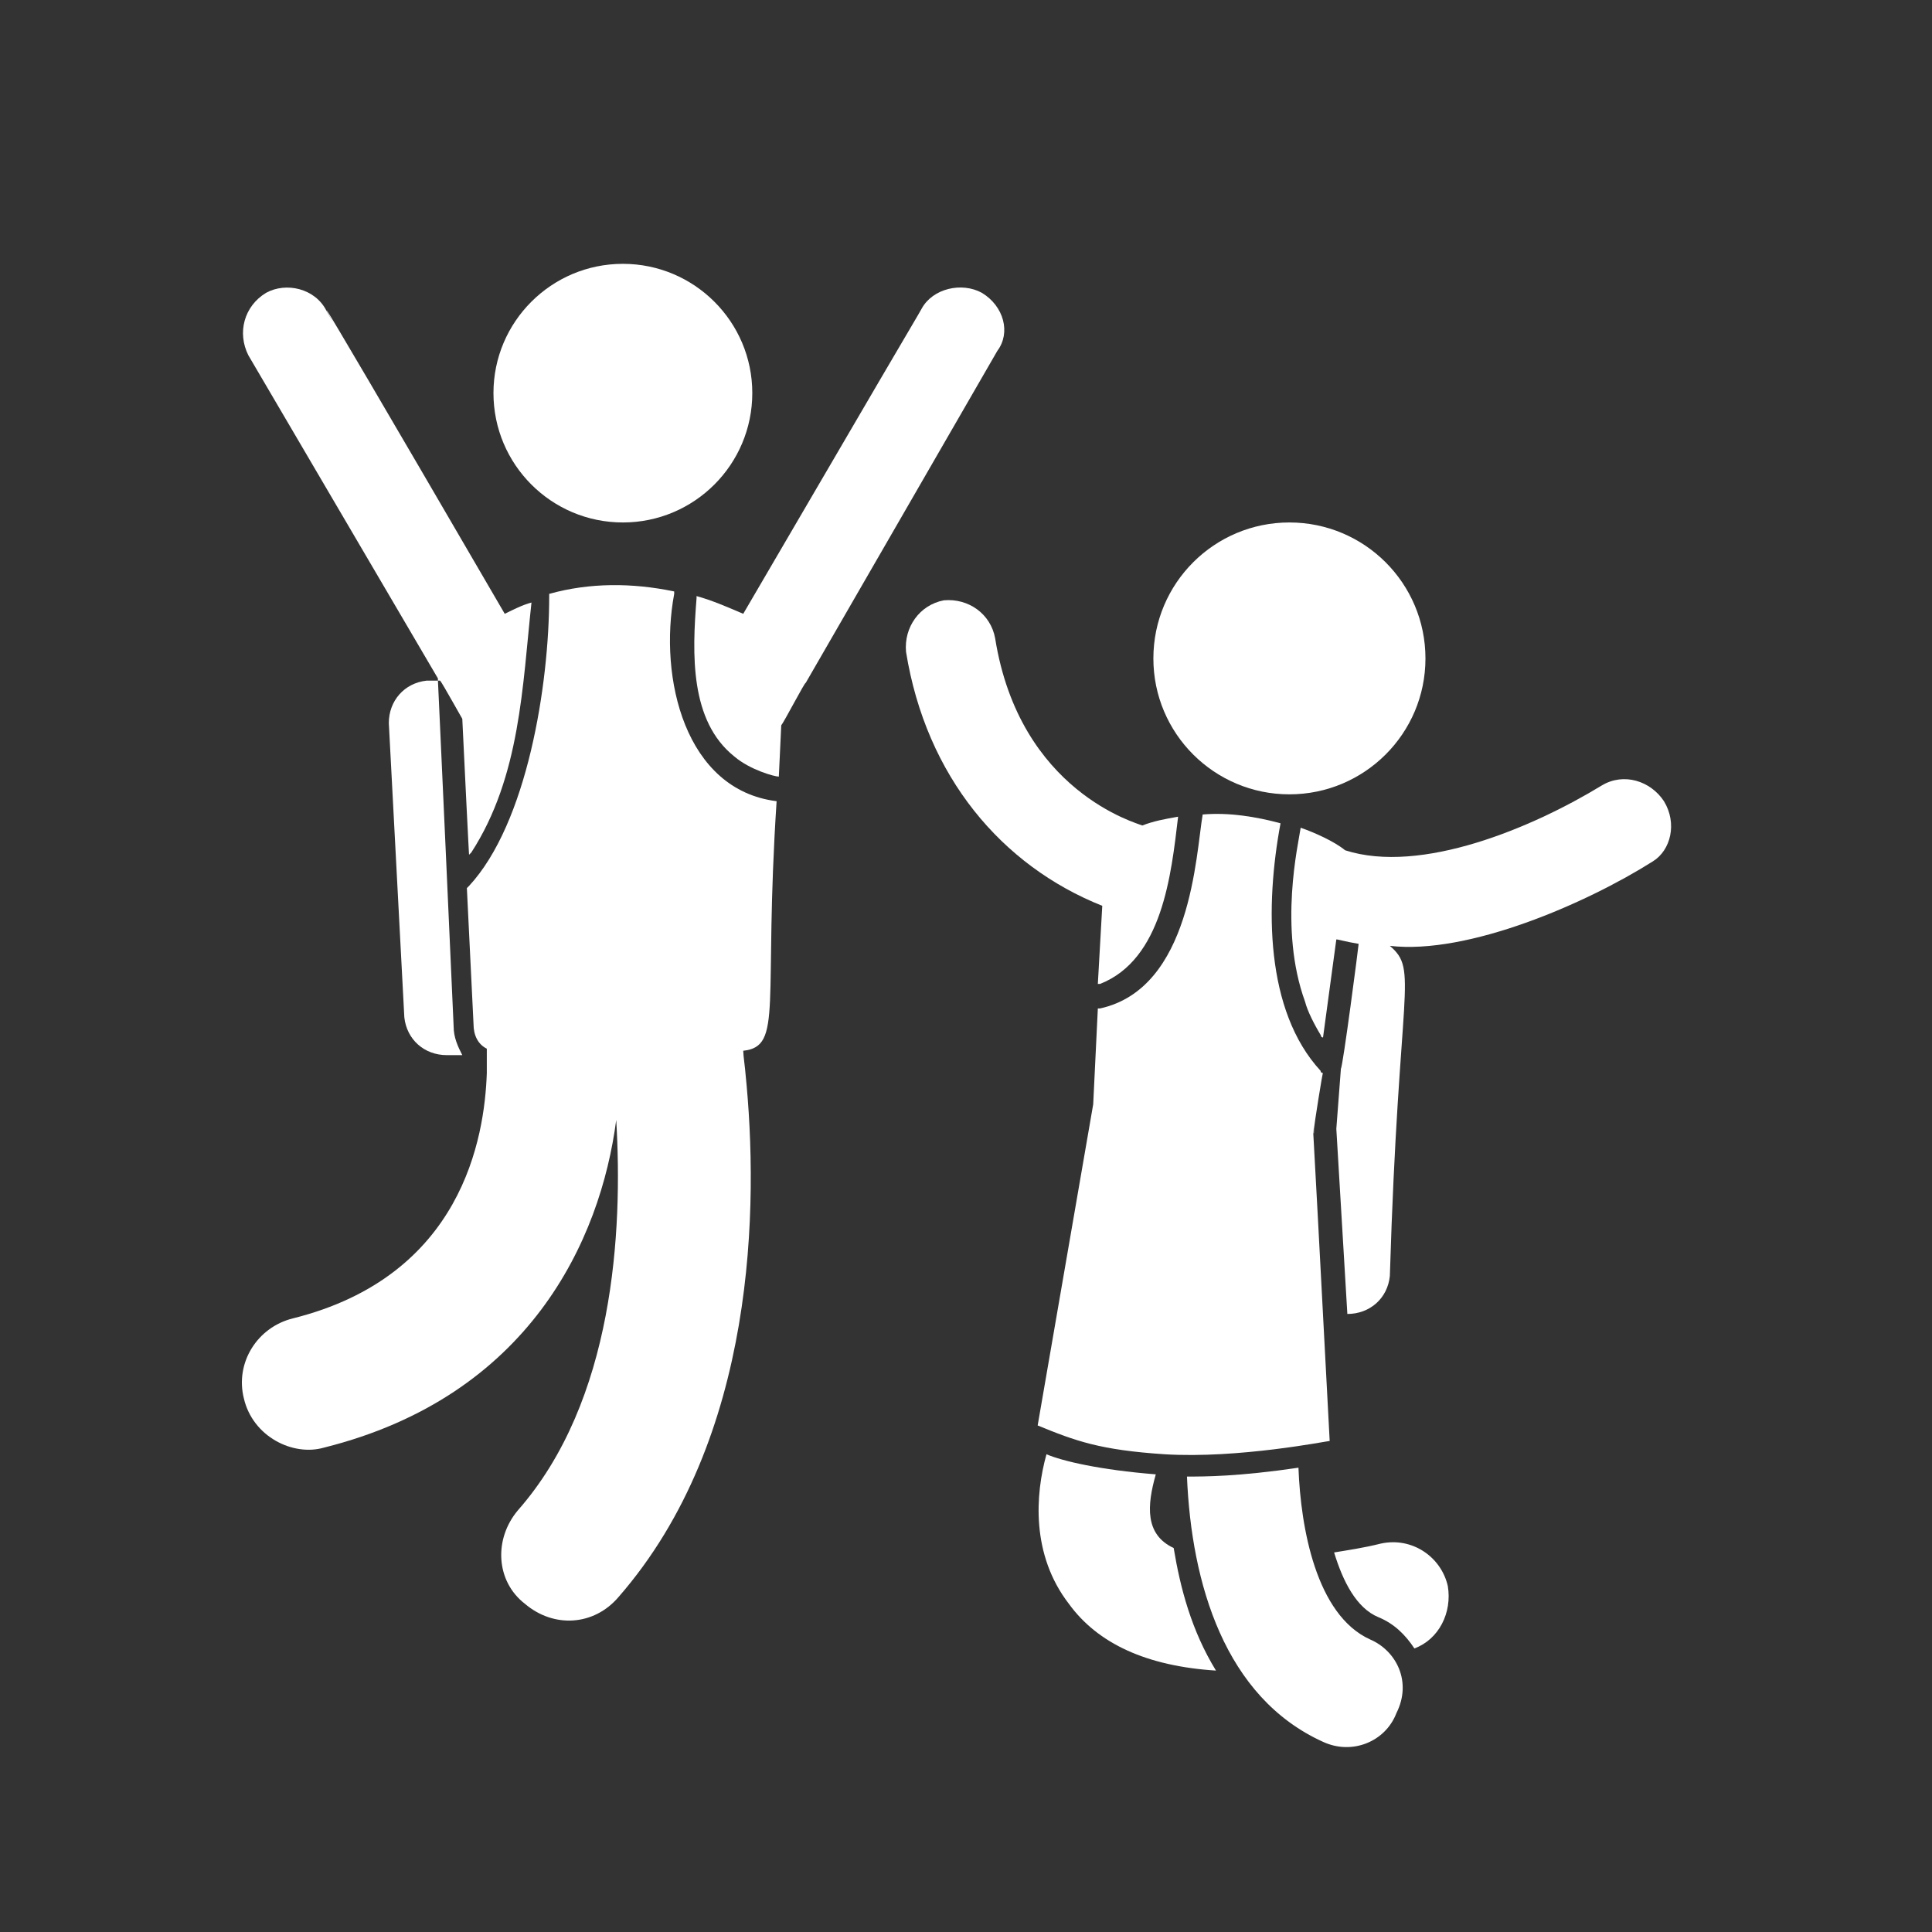
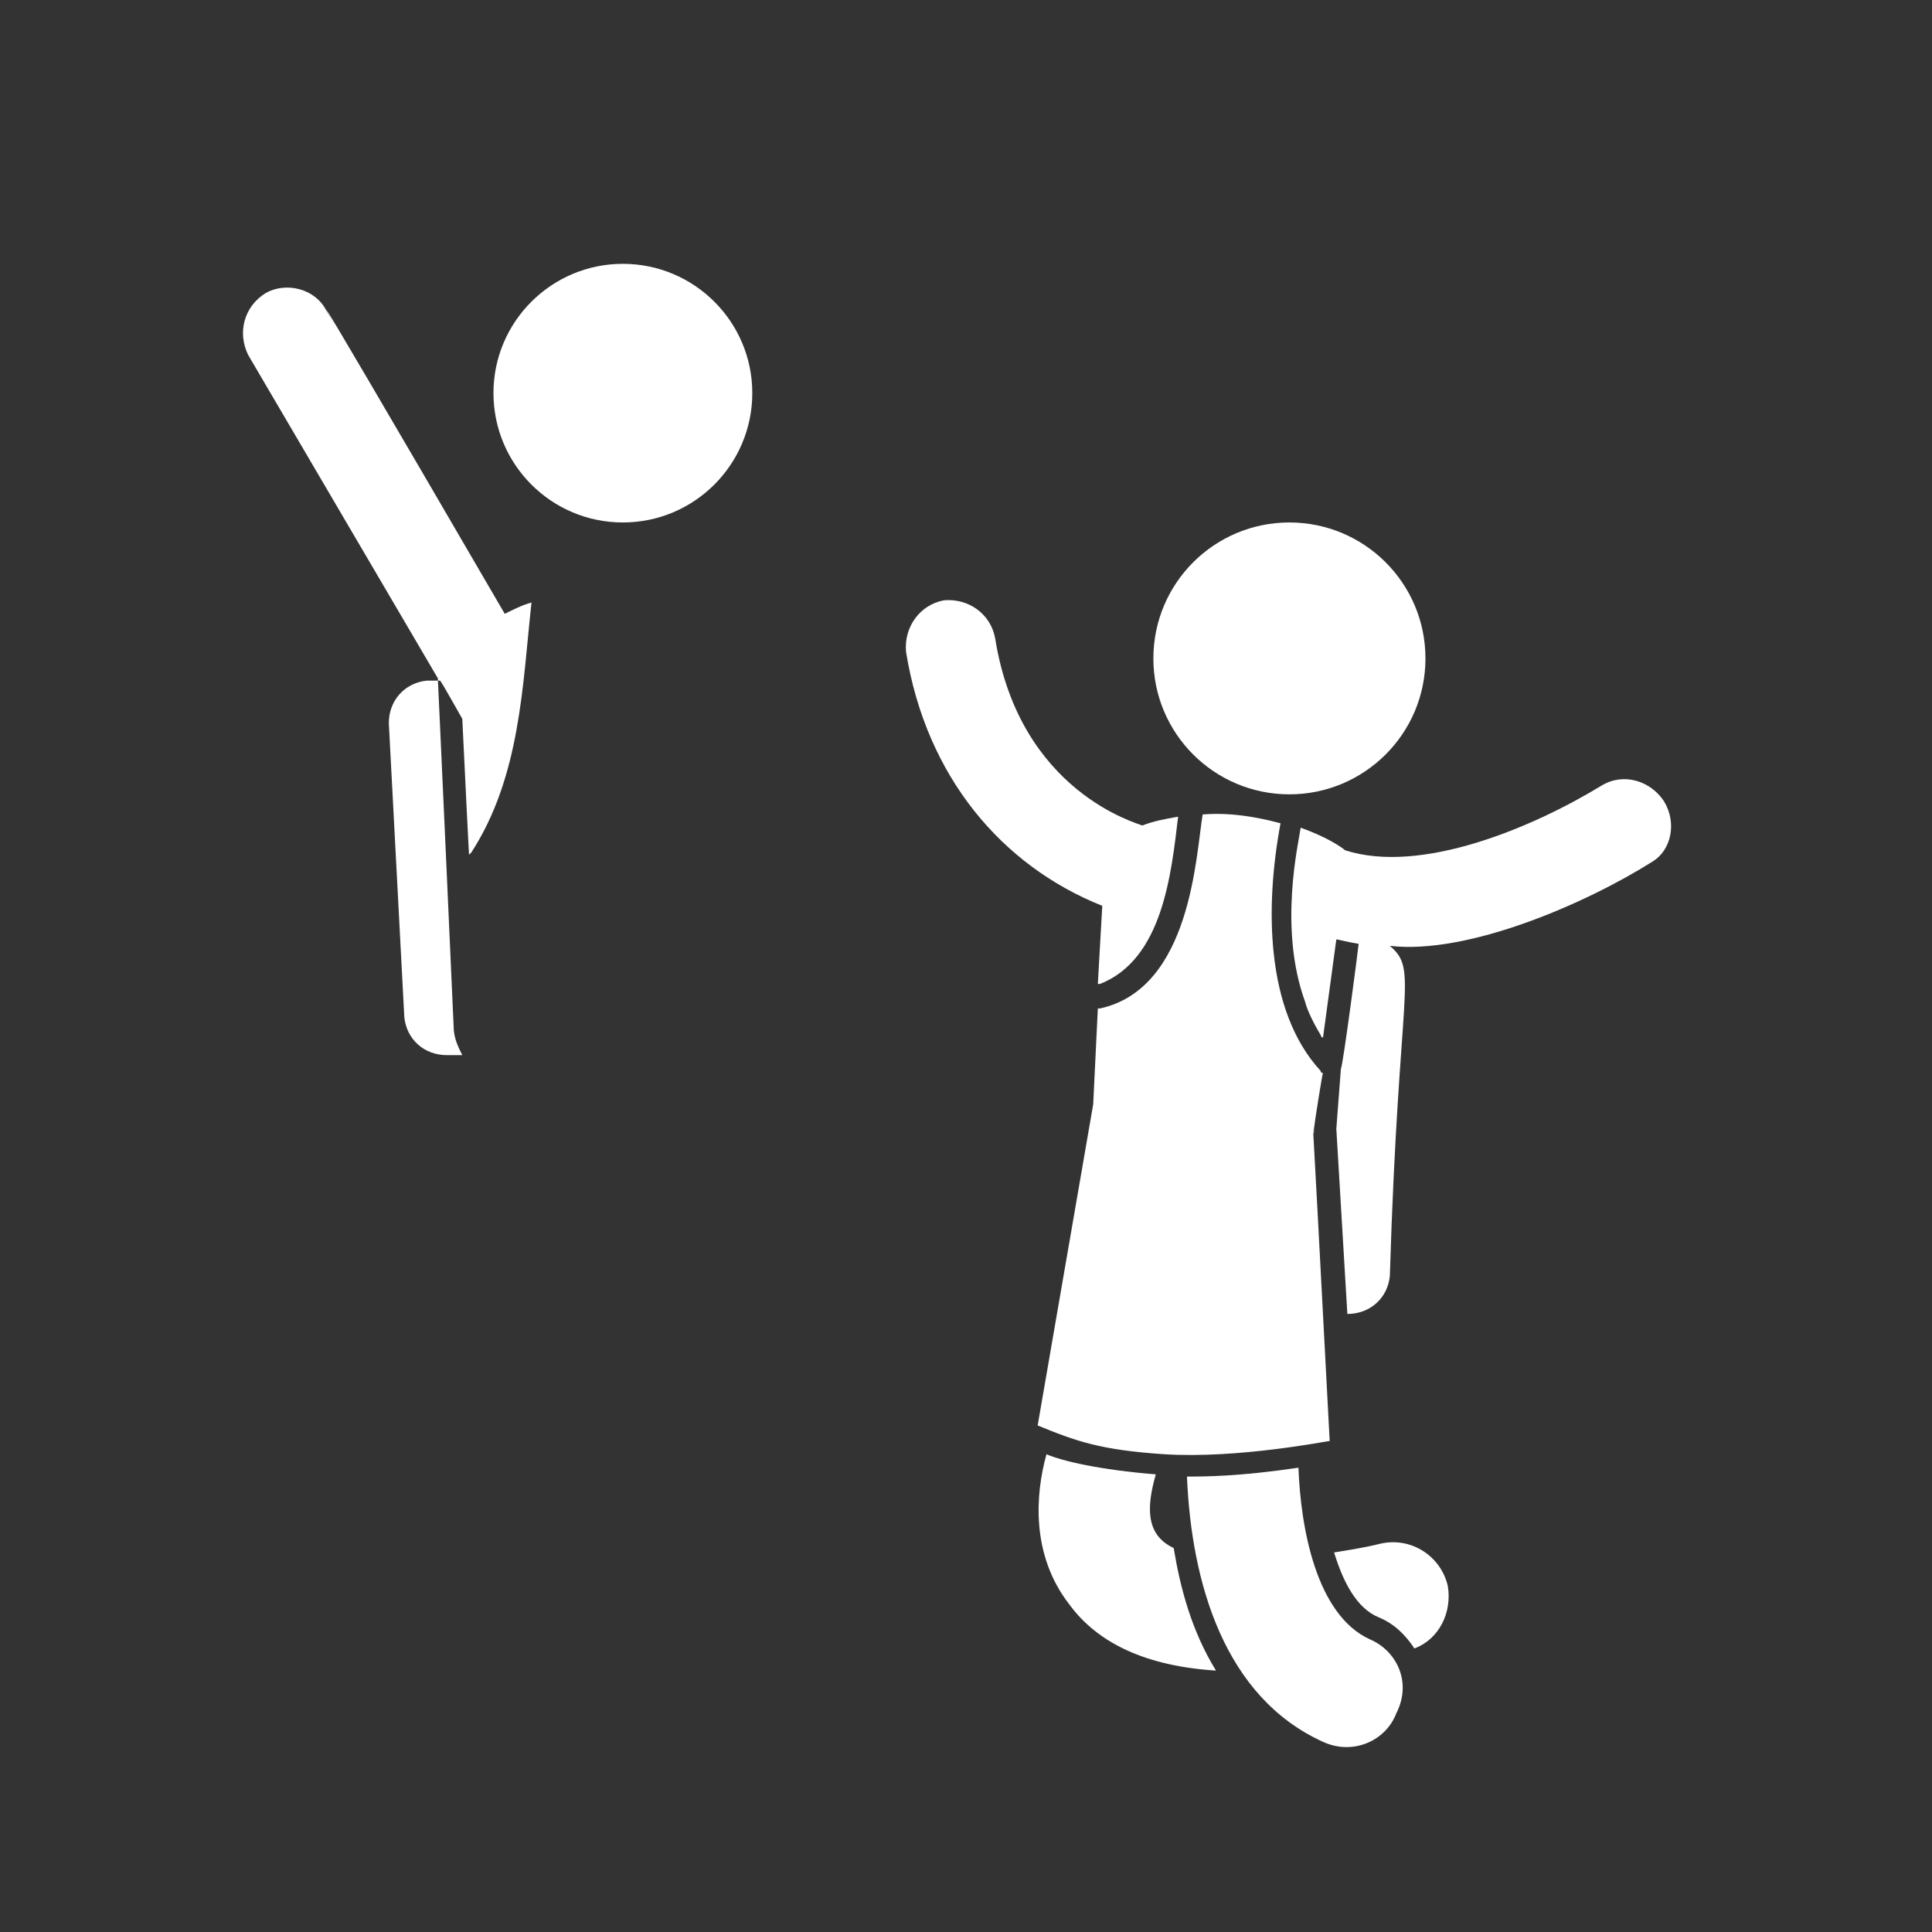
<svg xmlns="http://www.w3.org/2000/svg" width="50" zoomAndPan="magnify" viewBox="0 0 37.5 37.5" height="50" preserveAspectRatio="xMidYMid meet" version="1.0">
  <rect x="0" y="0" width="37.5" height="37.5" fill="#333333" stroke="none" />
  <style type="text/css">
	#man{
    	transform-origin: center center;
		animation: mn linear 8s infinite;
	}
	@keyframes mn{
		0%, 50%, 100%{
			transform: translate(0px, 0px);
		}
		25%, 75%{
			transform: translate(2px, 5px);
		}
	}
	#weman{
    	transform-origin: center center;
		animation: wmn linear 8s infinite;
	}
	@keyframes wmn{
		0%, 50%, 100%{
			transform: translate(0px, 0px);
		}
		25%, 75%{
			transform: translate(-2px, -5px);
		}
	}
</style>
  <defs>
    <clipPath id="68d25f4c0d">
      <path d="M 0 0 L 37.008 0 L 37.008 37.008 L 0 37.008 Z M 0 0 " clip-rule="nonzero" />
    </clipPath>
    <clipPath id="18dc431afc">
      <path d="M 23 28 L 28 28 L 28 33.98 L 23 33.98 Z M 23 28 " clip-rule="nonzero" />
    </clipPath>
    <clipPath id="4d6970eba3">
-       <path d="M 4.516 11 L 16 11 L 16 32 L 4.516 32 Z M 4.516 11 " clip-rule="nonzero" />
-     </clipPath>
+       </clipPath>
    <clipPath id="80a5e3bb4d">
      <path d="M 4.516 5 L 11 5 L 11 17 L 4.516 17 Z M 4.516 5 " clip-rule="nonzero" />
    </clipPath>
    <clipPath id="45118f07f5">
      <path d="M 25 15 L 32.434 15 L 32.434 26 L 25 26 Z M 25 15 " clip-rule="nonzero" />
    </clipPath>
  </defs>
  <g clip-path="url(#68d25f4c0d)">
    <path fill="transparent" d="M 0 0 L 37.008 0 L 37.008 37.008 L 0 37.008 Z M 0 0 " fill-opacity="1" fill-rule="nonzero" />
-     <path fill="transparent" d="M 0 0 L 37.008 0 L 37.008 37.008 L 0 37.008 Z M 0 0 " fill-opacity="1" fill-rule="nonzero" />
+     <path fill="transparent" d="M 0 0 L 37.008 0 L 37.008 37.008 L 0 37.008 Z " fill-opacity="1" fill-rule="nonzero" />
  </g>
  <g id="man">
    <g clip-path="url(#80a5e3bb4d)">
      <path fill="#ffffff" d="M 8.5 13.168 L 8.5 13.211 L 8.543 13.211 C 8.586 13.258 9.016 14.035 8.973 13.949 C 9.016 14.855 9.105 16.672 9.105 16.59 L 9.148 16.547 C 10.102 15.074 10.141 13.301 10.316 11.695 C 10.141 11.742 9.973 11.828 9.797 11.914 C 4.559 2.914 7.027 7.242 6.336 6.031 C 6.117 5.598 5.555 5.469 5.164 5.684 C 4.734 5.945 4.602 6.461 4.82 6.895 L 8.5 13.168 " fill-opacity="1" fill-rule="nonzero" />
    </g>
-     <path fill="#ffffff" d="M 19.059 5.684 C 18.668 5.469 18.105 5.598 17.891 5.988 C 17.195 7.199 19.707 2.871 14.426 11.914 C 14.125 11.785 13.82 11.652 13.52 11.57 L 13.52 11.613 C 13.434 12.695 13.387 13.992 14.254 14.684 C 14.555 14.941 15.031 15.074 15.117 15.074 L 15.164 14.078 C 15.207 14.035 15.637 13.211 15.637 13.258 L 19.359 6.809 C 19.621 6.461 19.488 5.945 19.059 5.684 " fill-opacity="1" fill-rule="nonzero" />
    <path fill="#ffffff" d="M 14.602 7.629 C 14.602 9.016 13.477 10.141 12.09 10.141 C 10.703 10.141 9.578 9.016 9.578 7.629 C 9.578 6.246 10.703 5.121 12.09 5.121 C 13.477 5.121 14.602 6.246 14.602 7.629 " fill-opacity="1" fill-rule="nonzero" />
    <path fill="#ffffff" d="M 7.547 14.035 L 7.848 19.746 C 7.895 20.18 8.238 20.48 8.672 20.48 L 8.973 20.48 C 8.887 20.312 8.805 20.137 8.805 19.922 C 8.805 19.875 8.5 13.168 8.5 13.211 L 8.281 13.211 C 7.848 13.258 7.547 13.602 7.547 14.035 " fill-opacity="1" fill-rule="nonzero" />
    <g clip-path="url(#4d6970eba3)">
      <path fill="#ffffff" d="M 15.074 15.551 C 13.301 15.332 12.781 13.168 13.086 11.527 L 13.086 11.48 C 12.266 11.309 11.441 11.309 10.66 11.527 L 10.66 11.57 C 10.66 13.301 10.23 15.98 9.105 17.195 L 9.062 17.238 L 9.191 19.875 C 9.191 20.094 9.277 20.27 9.449 20.355 L 9.449 20.828 C 9.406 22.082 8.973 24.77 5.684 25.59 C 4.992 25.762 4.559 26.453 4.734 27.145 C 4.906 27.883 5.684 28.273 6.289 28.098 C 10.273 27.102 11.656 24.074 11.961 21.738 C 12.09 23.902 11.918 27.191 10.055 29.312 C 9.578 29.875 9.625 30.695 10.188 31.129 C 10.746 31.605 11.527 31.559 12.004 31 C 14.688 27.926 14.73 23.383 14.469 20.828 C 14.469 20.785 14.426 20.48 14.426 20.395 C 15.207 20.312 14.816 19.488 15.074 15.551 C 15.117 15.551 15.117 15.551 15.074 15.551 " fill-opacity="1" fill-rule="nonzero" />
    </g>
  </g>
  <g id="weman">
    <path fill="#ffffff" d="M 22.605 28.227 C 24.035 28.316 25.766 27.969 25.809 27.969 C 25.375 19.66 25.504 22.516 25.504 21.91 C 25.504 21.867 25.68 20.742 25.68 20.828 C 25.68 20.828 25.633 20.828 25.633 20.785 C 24.555 19.617 24.555 17.582 24.855 15.98 C 24.379 15.852 23.859 15.766 23.344 15.809 C 23.211 16.586 23.125 19.184 21.352 19.574 L 21.309 19.574 L 21.219 21.434 L 20.141 27.668 C 20.875 27.969 21.352 28.145 22.605 28.227 " fill-opacity="1" fill-rule="nonzero" />
    <path fill="#ffffff" d="M 27.668 12.781 C 27.668 14.238 26.484 15.418 25.027 15.418 C 23.57 15.418 22.387 14.238 22.387 12.781 C 22.387 11.32 23.57 10.141 25.027 10.141 C 26.484 10.141 27.668 11.32 27.668 12.781 " fill-opacity="1" fill-rule="nonzero" />
    <g clip-path="url(#45118f07f5)">
      <path fill="#ffffff" d="M 32.297 15.551 C 32.039 15.16 31.52 14.988 31.09 15.246 C 29.746 16.066 27.582 16.977 26.109 16.504 C 25.895 16.328 25.504 16.156 25.246 16.066 C 25.203 16.371 24.812 18.016 25.332 19.445 C 25.375 19.617 25.504 19.875 25.637 20.094 C 25.637 20.094 25.637 20.137 25.68 20.137 L 25.938 18.234 C 25.98 18.234 26.109 18.277 26.371 18.32 C 26.371 18.359 26.066 20.699 26.027 20.742 L 25.938 21.91 L 26.152 25.504 C 26.59 25.504 26.934 25.199 26.977 24.766 C 27.148 19.098 27.539 18.84 26.977 18.359 C 28.488 18.535 30.785 17.539 32.082 16.719 C 32.43 16.504 32.559 15.98 32.297 15.551 " fill-opacity="1" fill-rule="nonzero" />
    </g>
    <path fill="#ffffff" d="M 21.395 17.582 L 21.309 19.098 L 21.352 19.098 C 22.562 18.621 22.734 16.977 22.867 15.852 C 22.605 15.898 22.387 15.938 22.172 16.023 C 22.086 15.98 19.793 15.375 19.316 12.391 C 19.23 11.914 18.797 11.609 18.32 11.652 C 17.848 11.742 17.543 12.176 17.586 12.652 C 17.977 15.074 19.445 16.805 21.395 17.582 " fill-opacity="1" fill-rule="nonzero" />
    <path fill="#ffffff" d="M 22.434 28.617 C 21.352 28.531 20.617 28.359 20.312 28.227 C 20.094 29.008 20.012 30.176 20.746 31.129 C 21.309 31.906 22.262 32.34 23.602 32.426 C 23.125 31.648 22.91 30.824 22.781 30.047 C 22.219 29.785 22.262 29.223 22.434 28.617 " fill-opacity="1" fill-rule="nonzero" />
    <path fill="#ffffff" d="M 26.801 29.961 C 26.457 30.047 26.152 30.09 25.895 30.133 C 26.066 30.695 26.328 31.215 26.758 31.391 C 27.062 31.516 27.281 31.734 27.453 31.996 C 27.93 31.82 28.188 31.301 28.102 30.785 C 27.973 30.219 27.41 29.828 26.801 29.961 " fill-opacity="1" fill-rule="nonzero" />
    <g clip-path="url(#18dc431afc)">
      <path fill="#ffffff" d="M 26.59 31.82 C 25.547 31.344 25.246 29.656 25.203 28.488 C 24.035 28.66 23.387 28.66 23.039 28.66 C 23.125 30.738 23.773 32.945 25.68 33.809 C 26.242 34.07 26.891 33.809 27.105 33.25 C 27.41 32.645 27.105 32.039 26.59 31.82 " fill-opacity="1" fill-rule="nonzero" />
    </g>
  </g>
</svg>